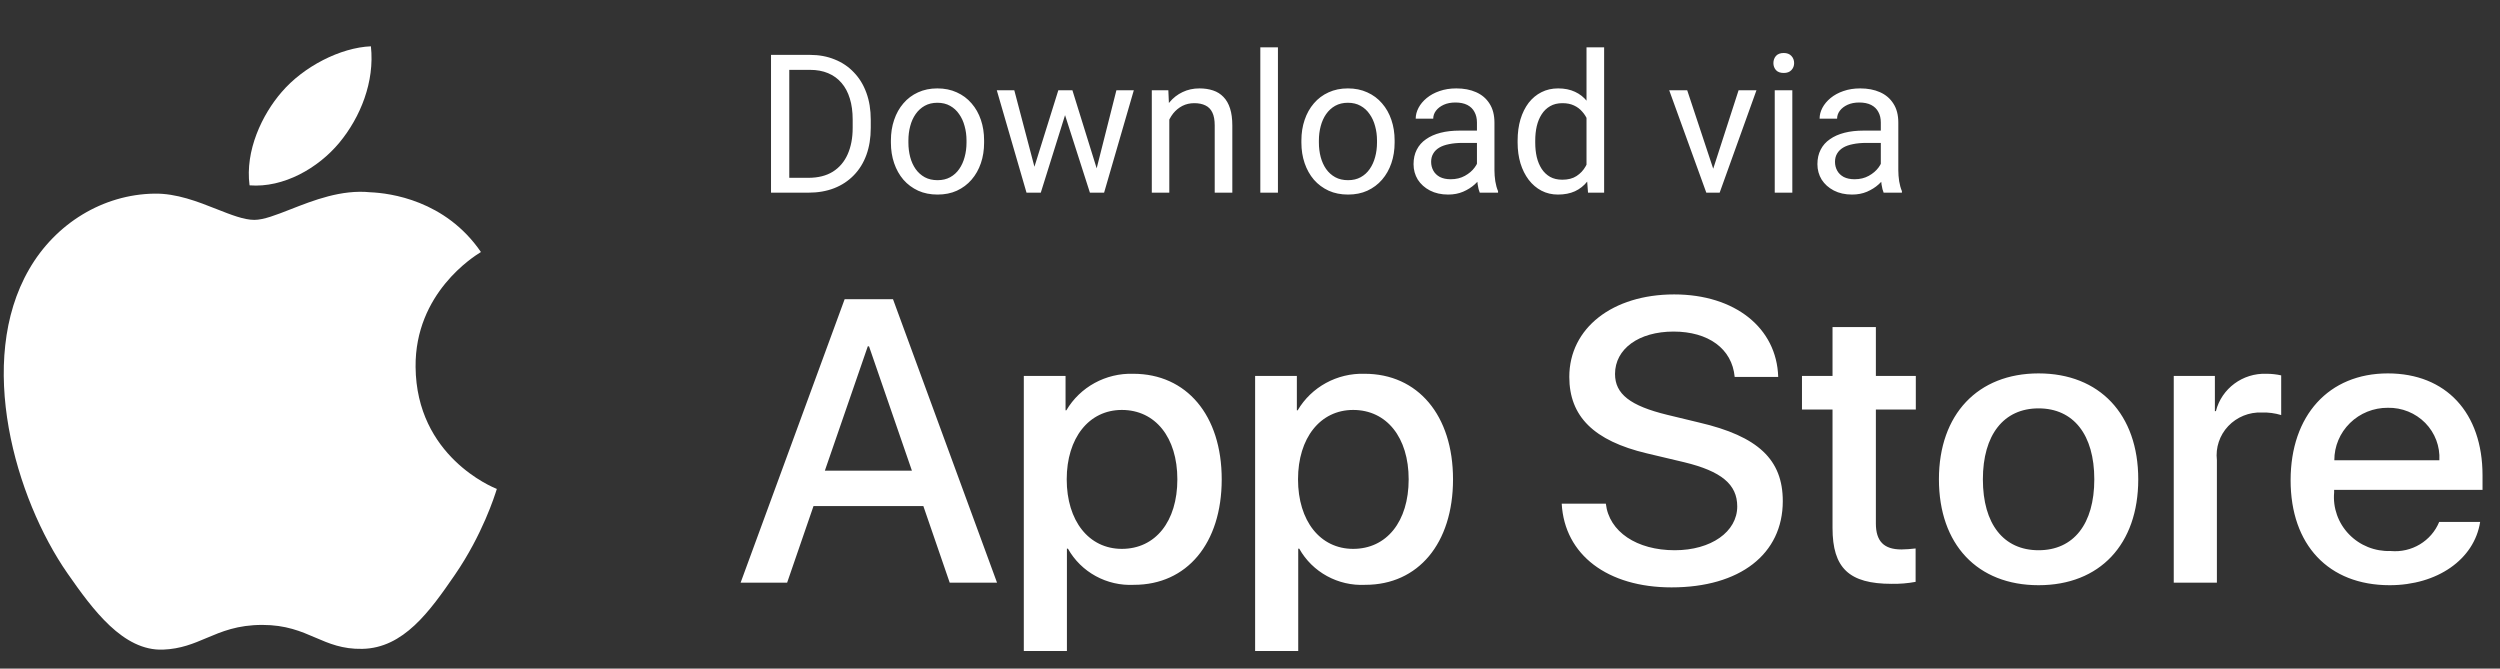
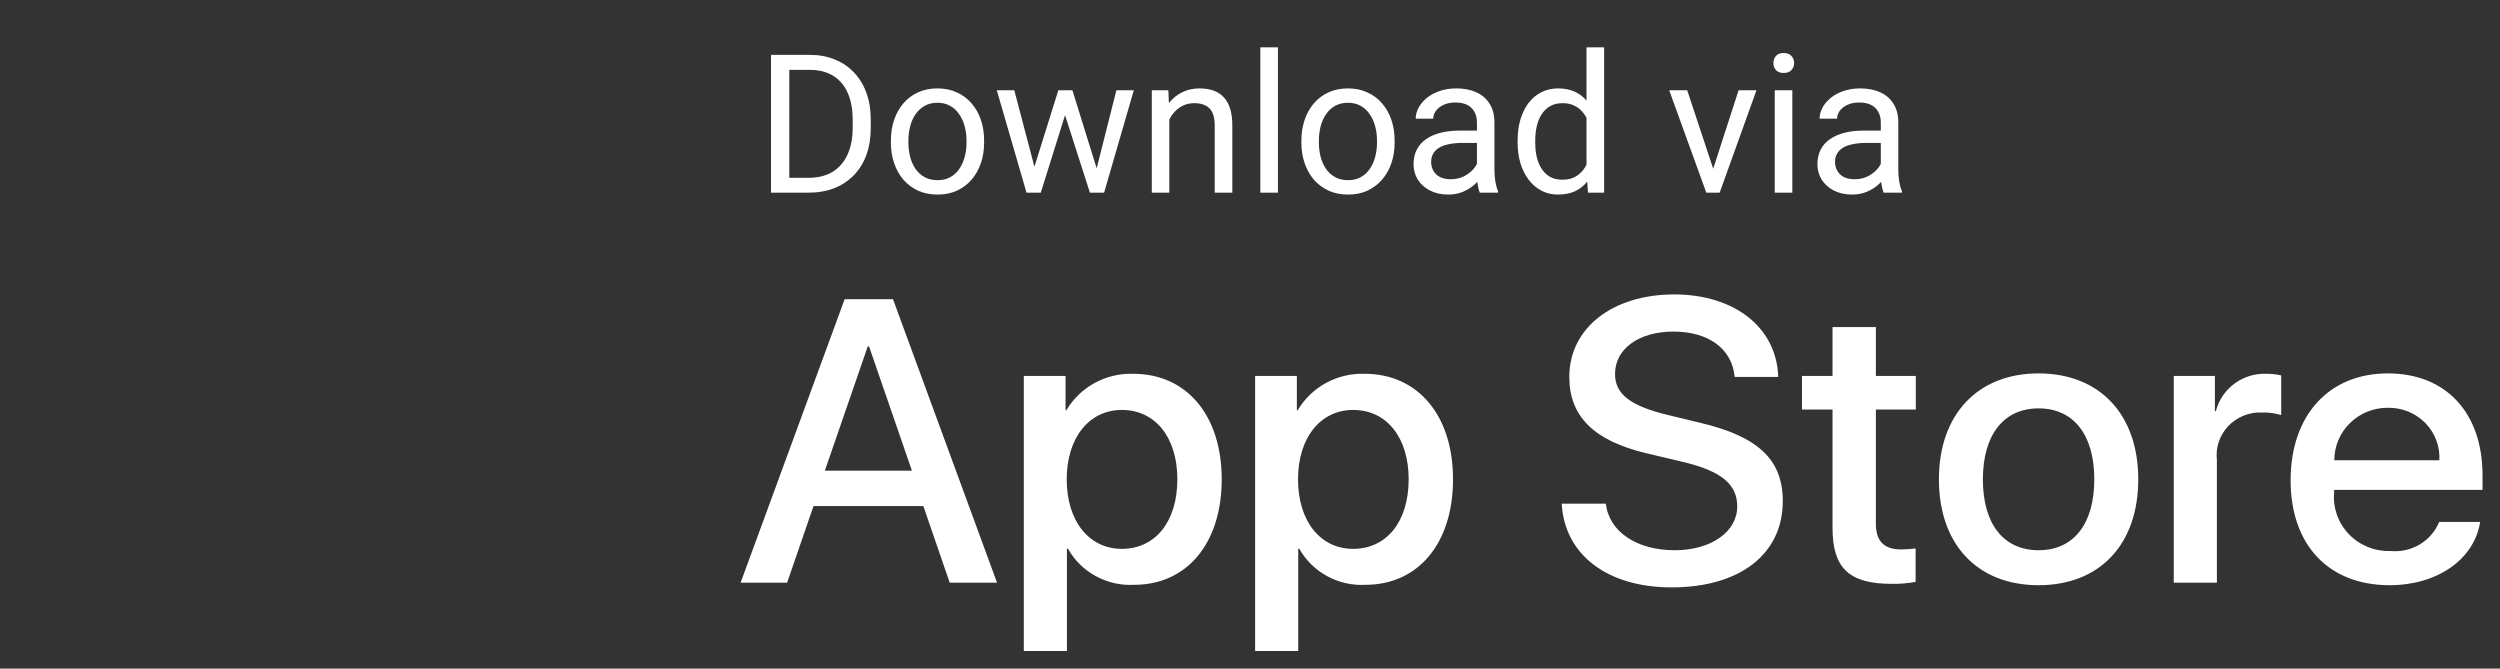
<svg xmlns="http://www.w3.org/2000/svg" width="86" height="23" viewBox="0 0 86 23" fill="none">
  <rect x="0" y="0" width="86" height="23" fill="#333333" stroke="none" />
  <g clip-path="url(#clip0_803_108)">
    <path d="M27.805 6.628H26.816L26.822 6.117H27.805C28.144 6.117 28.426 6.046 28.652 5.905C28.877 5.762 29.047 5.562 29.16 5.306C29.274 5.048 29.332 4.746 29.332 4.401V4.112C29.332 3.84 29.299 3.599 29.234 3.389C29.169 3.176 29.074 2.997 28.948 2.852C28.822 2.704 28.668 2.593 28.486 2.517C28.306 2.441 28.098 2.403 27.864 2.403H26.796V1.888H27.864C28.174 1.888 28.457 1.94 28.713 2.045C28.97 2.147 29.19 2.295 29.374 2.491C29.561 2.684 29.704 2.918 29.804 3.194C29.904 3.467 29.954 3.775 29.954 4.118V4.401C29.954 4.744 29.904 5.053 29.804 5.329C29.704 5.603 29.56 5.836 29.371 6.029C29.184 6.222 28.959 6.371 28.694 6.475C28.431 6.577 28.135 6.628 27.805 6.628ZM27.151 1.888V6.628H26.523V1.888H27.151ZM30.647 4.906V4.831C30.647 4.577 30.684 4.342 30.758 4.125C30.832 3.905 30.938 3.716 31.077 3.555C31.216 3.392 31.384 3.266 31.581 3.177C31.779 3.086 32 3.041 32.245 3.041C32.493 3.041 32.715 3.086 32.913 3.177C33.112 3.266 33.282 3.392 33.421 3.555C33.562 3.716 33.669 3.905 33.743 4.125C33.817 4.342 33.853 4.577 33.853 4.831V4.906C33.853 5.16 33.817 5.395 33.743 5.612C33.669 5.829 33.562 6.019 33.421 6.182C33.282 6.343 33.114 6.468 32.916 6.56C32.721 6.649 32.499 6.693 32.252 6.693C32.005 6.693 31.782 6.649 31.585 6.56C31.387 6.468 31.218 6.343 31.077 6.182C30.938 6.019 30.832 5.829 30.758 5.612C30.684 5.395 30.647 5.16 30.647 4.906ZM31.249 4.831V4.906C31.249 5.082 31.27 5.248 31.311 5.404C31.352 5.558 31.414 5.695 31.497 5.814C31.581 5.933 31.687 6.028 31.812 6.097C31.938 6.165 32.085 6.198 32.252 6.198C32.417 6.198 32.561 6.165 32.685 6.097C32.811 6.028 32.915 5.933 32.997 5.814C33.08 5.695 33.142 5.558 33.183 5.404C33.226 5.248 33.248 5.082 33.248 4.906V4.831C33.248 4.657 33.226 4.494 33.183 4.34C33.142 4.183 33.079 4.045 32.994 3.926C32.912 3.805 32.807 3.709 32.682 3.64C32.558 3.57 32.413 3.535 32.245 3.535C32.081 3.535 31.935 3.57 31.809 3.64C31.686 3.709 31.581 3.805 31.497 3.926C31.414 4.045 31.352 4.183 31.311 4.34C31.27 4.494 31.249 4.657 31.249 4.831ZM35.501 6.003L36.406 3.106H36.803L36.725 3.682L35.803 6.628H35.416L35.501 6.003ZM34.892 3.106L35.663 6.035L35.719 6.628H35.312L34.29 3.106H34.892ZM37.669 6.013L38.404 3.106H39.003L37.981 6.628H37.578L37.669 6.013ZM36.891 3.106L37.776 5.954L37.877 6.628H37.493L36.546 3.675L36.467 3.106H36.891ZM40.224 3.858V6.628H39.622V3.106H40.191L40.224 3.858ZM40.081 4.733L39.83 4.724C39.832 4.483 39.868 4.26 39.938 4.056C40.007 3.85 40.105 3.671 40.23 3.519C40.356 3.367 40.506 3.25 40.68 3.168C40.855 3.083 41.05 3.041 41.262 3.041C41.436 3.041 41.592 3.065 41.731 3.112C41.87 3.158 41.988 3.232 42.086 3.334C42.186 3.436 42.262 3.568 42.314 3.731C42.366 3.891 42.392 4.088 42.392 4.32V6.628H41.786V4.313C41.786 4.129 41.759 3.981 41.705 3.871C41.651 3.758 41.572 3.677 41.467 3.627C41.363 3.575 41.235 3.549 41.083 3.549C40.934 3.549 40.797 3.58 40.673 3.643C40.552 3.706 40.446 3.793 40.357 3.903C40.271 4.014 40.202 4.141 40.152 4.284C40.105 4.425 40.081 4.575 40.081 4.733ZM43.961 1.628V6.628H43.355V1.628H43.961ZM44.768 4.906V4.831C44.768 4.577 44.805 4.342 44.879 4.125C44.953 3.905 45.059 3.716 45.198 3.555C45.337 3.392 45.505 3.266 45.703 3.177C45.9 3.086 46.121 3.041 46.367 3.041C46.614 3.041 46.836 3.086 47.034 3.177C47.233 3.266 47.403 3.392 47.542 3.555C47.683 3.716 47.79 3.905 47.864 4.125C47.938 4.342 47.975 4.577 47.975 4.831V4.906C47.975 5.16 47.938 5.395 47.864 5.612C47.79 5.829 47.683 6.019 47.542 6.182C47.403 6.343 47.235 6.468 47.037 6.56C46.842 6.649 46.62 6.693 46.373 6.693C46.126 6.693 45.903 6.649 45.706 6.56C45.508 6.468 45.339 6.343 45.198 6.182C45.059 6.019 44.953 5.829 44.879 5.612C44.805 5.395 44.768 5.16 44.768 4.906ZM45.37 4.831V4.906C45.37 5.082 45.391 5.248 45.432 5.404C45.474 5.558 45.535 5.695 45.618 5.814C45.703 5.933 45.808 6.028 45.934 6.097C46.059 6.165 46.206 6.198 46.373 6.198C46.538 6.198 46.682 6.165 46.806 6.097C46.932 6.028 47.036 5.933 47.118 5.814C47.201 5.695 47.263 5.558 47.304 5.404C47.347 5.248 47.369 5.082 47.369 4.906V4.831C47.369 4.657 47.347 4.494 47.304 4.34C47.263 4.183 47.2 4.045 47.115 3.926C47.033 3.805 46.929 3.709 46.803 3.64C46.679 3.57 46.534 3.535 46.367 3.535C46.202 3.535 46.056 3.57 45.93 3.64C45.807 3.709 45.703 3.805 45.618 3.926C45.535 4.045 45.474 4.183 45.432 4.34C45.391 4.494 45.37 4.657 45.37 4.831ZM50.807 6.026V4.213C50.807 4.074 50.778 3.953 50.722 3.851C50.668 3.747 50.585 3.667 50.475 3.61C50.364 3.554 50.227 3.526 50.065 3.526C49.913 3.526 49.779 3.552 49.664 3.604C49.551 3.656 49.462 3.724 49.397 3.809C49.334 3.894 49.303 3.985 49.303 4.082H48.7C48.7 3.956 48.733 3.832 48.798 3.708C48.863 3.584 48.957 3.473 49.078 3.373C49.202 3.271 49.349 3.19 49.521 3.132C49.694 3.071 49.888 3.041 50.1 3.041C50.356 3.041 50.582 3.084 50.777 3.171C50.975 3.258 51.129 3.389 51.24 3.565C51.352 3.738 51.409 3.956 51.409 4.219V5.86C51.409 5.977 51.419 6.102 51.438 6.234C51.46 6.366 51.491 6.48 51.533 6.576V6.628H50.904C50.874 6.558 50.85 6.466 50.833 6.351C50.815 6.234 50.807 6.126 50.807 6.026ZM50.911 4.493L50.917 4.916H50.309C50.137 4.916 49.984 4.93 49.85 4.958C49.715 4.984 49.602 5.024 49.511 5.078C49.42 5.133 49.35 5.201 49.303 5.284C49.255 5.364 49.231 5.458 49.231 5.567C49.231 5.677 49.256 5.778 49.306 5.869C49.356 5.961 49.431 6.033 49.531 6.088C49.633 6.14 49.757 6.166 49.905 6.166C50.089 6.166 50.252 6.127 50.393 6.048C50.534 5.97 50.646 5.875 50.728 5.762C50.813 5.649 50.859 5.54 50.865 5.433L51.122 5.723C51.107 5.814 51.066 5.915 50.999 6.026C50.931 6.136 50.841 6.243 50.728 6.345C50.618 6.445 50.486 6.528 50.331 6.595C50.179 6.66 50.008 6.693 49.817 6.693C49.578 6.693 49.369 6.646 49.189 6.553C49.011 6.46 48.872 6.335 48.772 6.179C48.675 6.02 48.626 5.843 48.626 5.648C48.626 5.459 48.663 5.293 48.736 5.15C48.81 5.005 48.916 4.884 49.055 4.789C49.194 4.691 49.361 4.617 49.557 4.567C49.752 4.517 49.97 4.493 50.211 4.493H50.911ZM54.576 5.944V1.628H55.182V6.628H54.628L54.576 5.944ZM52.206 4.906V4.838C52.206 4.568 52.239 4.324 52.304 4.105C52.371 3.884 52.466 3.694 52.587 3.535C52.711 3.377 52.857 3.256 53.027 3.171C53.198 3.084 53.389 3.041 53.6 3.041C53.821 3.041 54.014 3.08 54.179 3.158C54.346 3.234 54.487 3.346 54.602 3.493C54.719 3.639 54.812 3.814 54.879 4.021C54.946 4.227 54.993 4.46 55.019 4.72V5.02C54.995 5.278 54.948 5.51 54.879 5.716C54.812 5.923 54.719 6.098 54.602 6.244C54.487 6.389 54.346 6.501 54.179 6.579C54.012 6.655 53.817 6.693 53.593 6.693C53.387 6.693 53.198 6.649 53.027 6.56C52.857 6.471 52.711 6.346 52.587 6.185C52.466 6.025 52.371 5.836 52.304 5.619C52.239 5.4 52.206 5.162 52.206 4.906ZM52.812 4.838V4.906C52.812 5.082 52.829 5.247 52.864 5.401C52.901 5.555 52.957 5.69 53.033 5.808C53.109 5.925 53.206 6.017 53.323 6.084C53.44 6.149 53.58 6.182 53.743 6.182C53.943 6.182 54.106 6.14 54.234 6.055C54.365 5.97 54.469 5.859 54.547 5.72C54.625 5.581 54.686 5.43 54.729 5.267V4.483C54.703 4.363 54.665 4.248 54.615 4.138C54.568 4.025 54.505 3.925 54.426 3.838C54.35 3.749 54.256 3.679 54.143 3.627C54.033 3.575 53.901 3.549 53.749 3.549C53.584 3.549 53.442 3.583 53.323 3.653C53.206 3.72 53.109 3.813 53.033 3.933C52.957 4.05 52.901 4.187 52.864 4.343C52.829 4.497 52.812 4.662 52.812 4.838ZM58.844 6.084L59.807 3.106H60.422L59.156 6.628H58.753L58.844 6.084ZM58.04 3.106L59.033 6.101L59.101 6.628H58.697L57.421 3.106H58.04ZM61.656 3.106V6.628H61.051V3.106H61.656ZM61.005 2.172C61.005 2.074 61.035 1.991 61.093 1.924C61.154 1.857 61.243 1.823 61.36 1.823C61.475 1.823 61.563 1.857 61.624 1.924C61.687 1.991 61.718 2.074 61.718 2.172C61.718 2.265 61.687 2.345 61.624 2.412C61.563 2.478 61.475 2.51 61.36 2.51C61.243 2.51 61.154 2.478 61.093 2.412C61.035 2.345 61.005 2.265 61.005 2.172ZM64.7 6.026V4.213C64.7 4.074 64.672 3.953 64.615 3.851C64.561 3.747 64.478 3.667 64.368 3.61C64.257 3.554 64.12 3.526 63.958 3.526C63.806 3.526 63.672 3.552 63.557 3.604C63.444 3.656 63.355 3.724 63.29 3.809C63.227 3.894 63.196 3.985 63.196 4.082H62.594C62.594 3.956 62.626 3.832 62.691 3.708C62.757 3.584 62.85 3.473 62.971 3.373C63.095 3.271 63.243 3.19 63.414 3.132C63.588 3.071 63.781 3.041 63.993 3.041C64.25 3.041 64.475 3.084 64.671 3.171C64.868 3.258 65.022 3.389 65.133 3.565C65.246 3.738 65.302 3.956 65.302 4.219V5.86C65.302 5.977 65.312 6.102 65.331 6.234C65.353 6.366 65.385 6.48 65.426 6.576V6.628H64.797C64.767 6.558 64.743 6.466 64.726 6.351C64.709 6.234 64.7 6.126 64.7 6.026ZM64.804 4.493L64.811 4.916H64.202C64.03 4.916 63.877 4.93 63.743 4.958C63.608 4.984 63.495 5.024 63.404 5.078C63.313 5.133 63.244 5.201 63.196 5.284C63.148 5.364 63.124 5.458 63.124 5.567C63.124 5.677 63.149 5.778 63.199 5.869C63.249 5.961 63.324 6.033 63.424 6.088C63.526 6.14 63.651 6.166 63.798 6.166C63.983 6.166 64.145 6.127 64.287 6.048C64.427 5.97 64.539 5.875 64.622 5.762C64.706 5.649 64.752 5.54 64.758 5.433L65.016 5.723C65 5.814 64.959 5.915 64.892 6.026C64.825 6.136 64.735 6.243 64.622 6.345C64.511 6.445 64.379 6.528 64.225 6.595C64.073 6.66 63.901 6.693 63.71 6.693C63.472 6.693 63.262 6.646 63.082 6.553C62.904 6.46 62.765 6.335 62.665 6.179C62.568 6.02 62.519 5.843 62.519 5.648C62.519 5.459 62.556 5.293 62.63 5.15C62.703 5.005 62.81 4.884 62.949 4.789C63.087 4.691 63.255 4.617 63.45 4.567C63.645 4.517 63.863 4.493 64.104 4.493H64.804Z" fill="white" />
    <path fill-rule="evenodd" clip-rule="evenodd" d="M57.611 18.928C56.306 18.928 55.351 18.293 55.241 17.326L53.723 17.326C53.819 19.09 55.303 20.206 57.501 20.206C59.851 20.206 61.328 19.063 61.328 17.238C61.328 15.812 60.483 15.008 58.449 14.535L57.357 14.271C56.079 13.96 55.557 13.555 55.557 12.865C55.557 12 56.375 11.406 57.57 11.406C58.765 11.406 59.583 11.993 59.673 12.966H61.17C61.122 11.284 59.686 10.128 57.591 10.128C55.474 10.128 53.984 11.284 53.984 12.966C53.984 14.325 54.829 15.163 56.649 15.595L57.934 15.9C59.219 16.211 59.761 16.664 59.761 17.421C59.761 18.293 58.862 18.928 57.611 18.928ZM31.763 17.408H27.985L27.077 20.044H25.477L29.056 10.292H30.719L34.298 20.044H32.67L31.763 17.408ZM28.375 16.191H31.37L29.894 11.913H29.852L28.375 16.191ZM39.011 20.118C40.825 20.118 42.027 18.698 42.027 16.488C42.027 14.285 40.818 12.858 38.983 12.858C38.039 12.829 37.155 13.312 36.682 14.116H36.655V12.933H35.219V22.395H36.702V18.874H36.737C37.19 19.683 38.073 20.166 39.011 20.118ZM40.501 16.488C40.501 15.049 39.745 14.102 38.591 14.102C37.458 14.102 36.695 15.069 36.695 16.488C36.695 17.921 37.458 18.881 38.591 18.881C39.745 18.881 40.501 17.941 40.501 16.488ZM46.968 20.118C48.782 20.118 49.984 18.698 49.984 16.488C49.984 14.285 48.775 12.858 46.941 12.858C45.996 12.829 45.112 13.312 44.639 14.116H44.612V12.933H43.176V22.395H44.659V18.874H44.694C45.147 19.683 46.03 20.166 46.968 20.118ZM48.458 16.488C48.458 15.049 47.702 14.102 46.548 14.102C45.415 14.102 44.652 15.069 44.652 16.488C44.652 17.921 45.415 18.881 46.548 18.881C47.702 18.881 48.458 17.941 48.458 16.488ZM64.53 11.25V12.933H65.904V14.088H64.53V18.008C64.53 18.617 64.805 18.901 65.409 18.901C65.572 18.898 65.735 18.887 65.897 18.867V20.016C65.626 20.066 65.349 20.089 65.073 20.084C63.61 20.084 63.039 19.543 63.039 18.164V14.088H61.988V12.933H63.039V11.25H64.53ZM70.127 12.845C68.039 12.845 66.699 14.251 66.699 16.488C66.699 18.731 68.025 20.131 70.127 20.131C72.23 20.131 73.556 18.731 73.556 16.488C73.556 14.251 72.223 12.845 70.127 12.845ZM72.044 16.489C72.044 14.954 71.329 14.048 70.127 14.048C68.925 14.048 68.211 14.961 68.211 16.489C68.211 18.029 68.925 18.928 70.127 18.928C71.329 18.928 72.044 18.029 72.044 16.489H72.044ZM76.192 12.933H74.777L74.777 20.043H76.261V15.826C76.212 15.399 76.354 14.973 76.651 14.658C76.949 14.344 77.371 14.172 77.807 14.19C78.032 14.183 78.258 14.213 78.473 14.278V12.913C78.307 12.876 78.136 12.858 77.965 12.858C77.15 12.828 76.424 13.364 76.227 14.143H76.192V12.933ZM85.317 17.954C85.117 19.245 83.839 20.131 82.204 20.131C80.102 20.131 78.797 18.745 78.797 16.522C78.797 14.292 80.109 12.845 82.142 12.845C84.142 12.845 85.399 14.197 85.399 16.352V16.852H80.294V16.941C80.247 17.47 80.433 17.994 80.805 18.379C81.177 18.765 81.699 18.974 82.239 18.955C82.959 19.021 83.638 18.614 83.908 17.954L85.317 17.954ZM83.914 15.833H80.301C80.299 15.353 80.493 14.892 80.839 14.553C81.184 14.214 81.653 14.025 82.141 14.028C82.626 14.018 83.092 14.207 83.429 14.549C83.765 14.892 83.941 15.357 83.914 15.833Z" fill="white" />
-     <path fill-rule="evenodd" clip-rule="evenodd" d="M12.759 1.593C11.711 1.637 10.442 2.288 9.691 3.165C9.015 3.943 8.426 5.185 8.585 6.376C9.754 6.468 10.946 5.785 11.674 4.908C12.401 4.029 12.893 2.81 12.759 1.593ZM12.461 22.321C13.881 22.295 14.78 21.037 15.649 19.772C16.601 18.386 17.021 17.042 17.084 16.842C17.088 16.831 17.09 16.823 17.091 16.819C17.091 16.819 17.089 16.818 17.086 16.817C16.95 16.762 14.322 15.698 14.296 12.622C14.271 10.082 16.304 8.819 16.528 8.68C16.536 8.675 16.541 8.671 16.544 8.669C15.321 6.886 13.415 6.642 12.736 6.614C11.744 6.514 10.782 6.892 9.996 7.2C9.496 7.396 9.068 7.564 8.748 7.564C8.392 7.564 7.951 7.39 7.457 7.195C6.811 6.939 6.072 6.647 5.309 6.661C3.542 6.688 1.911 7.686 1.002 9.263C-0.836 12.439 0.53 17.146 2.32 19.721C3.197 20.981 4.239 22.398 5.609 22.347C6.221 22.323 6.656 22.138 7.106 21.947C7.627 21.727 8.167 21.497 9.023 21.497C9.837 21.497 10.353 21.719 10.848 21.933C11.322 22.137 11.778 22.334 12.461 22.321Z" fill="white" />
  </g>
  <defs>
    <clipPath id="clip0_803_108">
      <rect width="85.976" height="21.951" fill="white" transform="translate(0 0.452)" />
    </clipPath>
  </defs>
</svg>